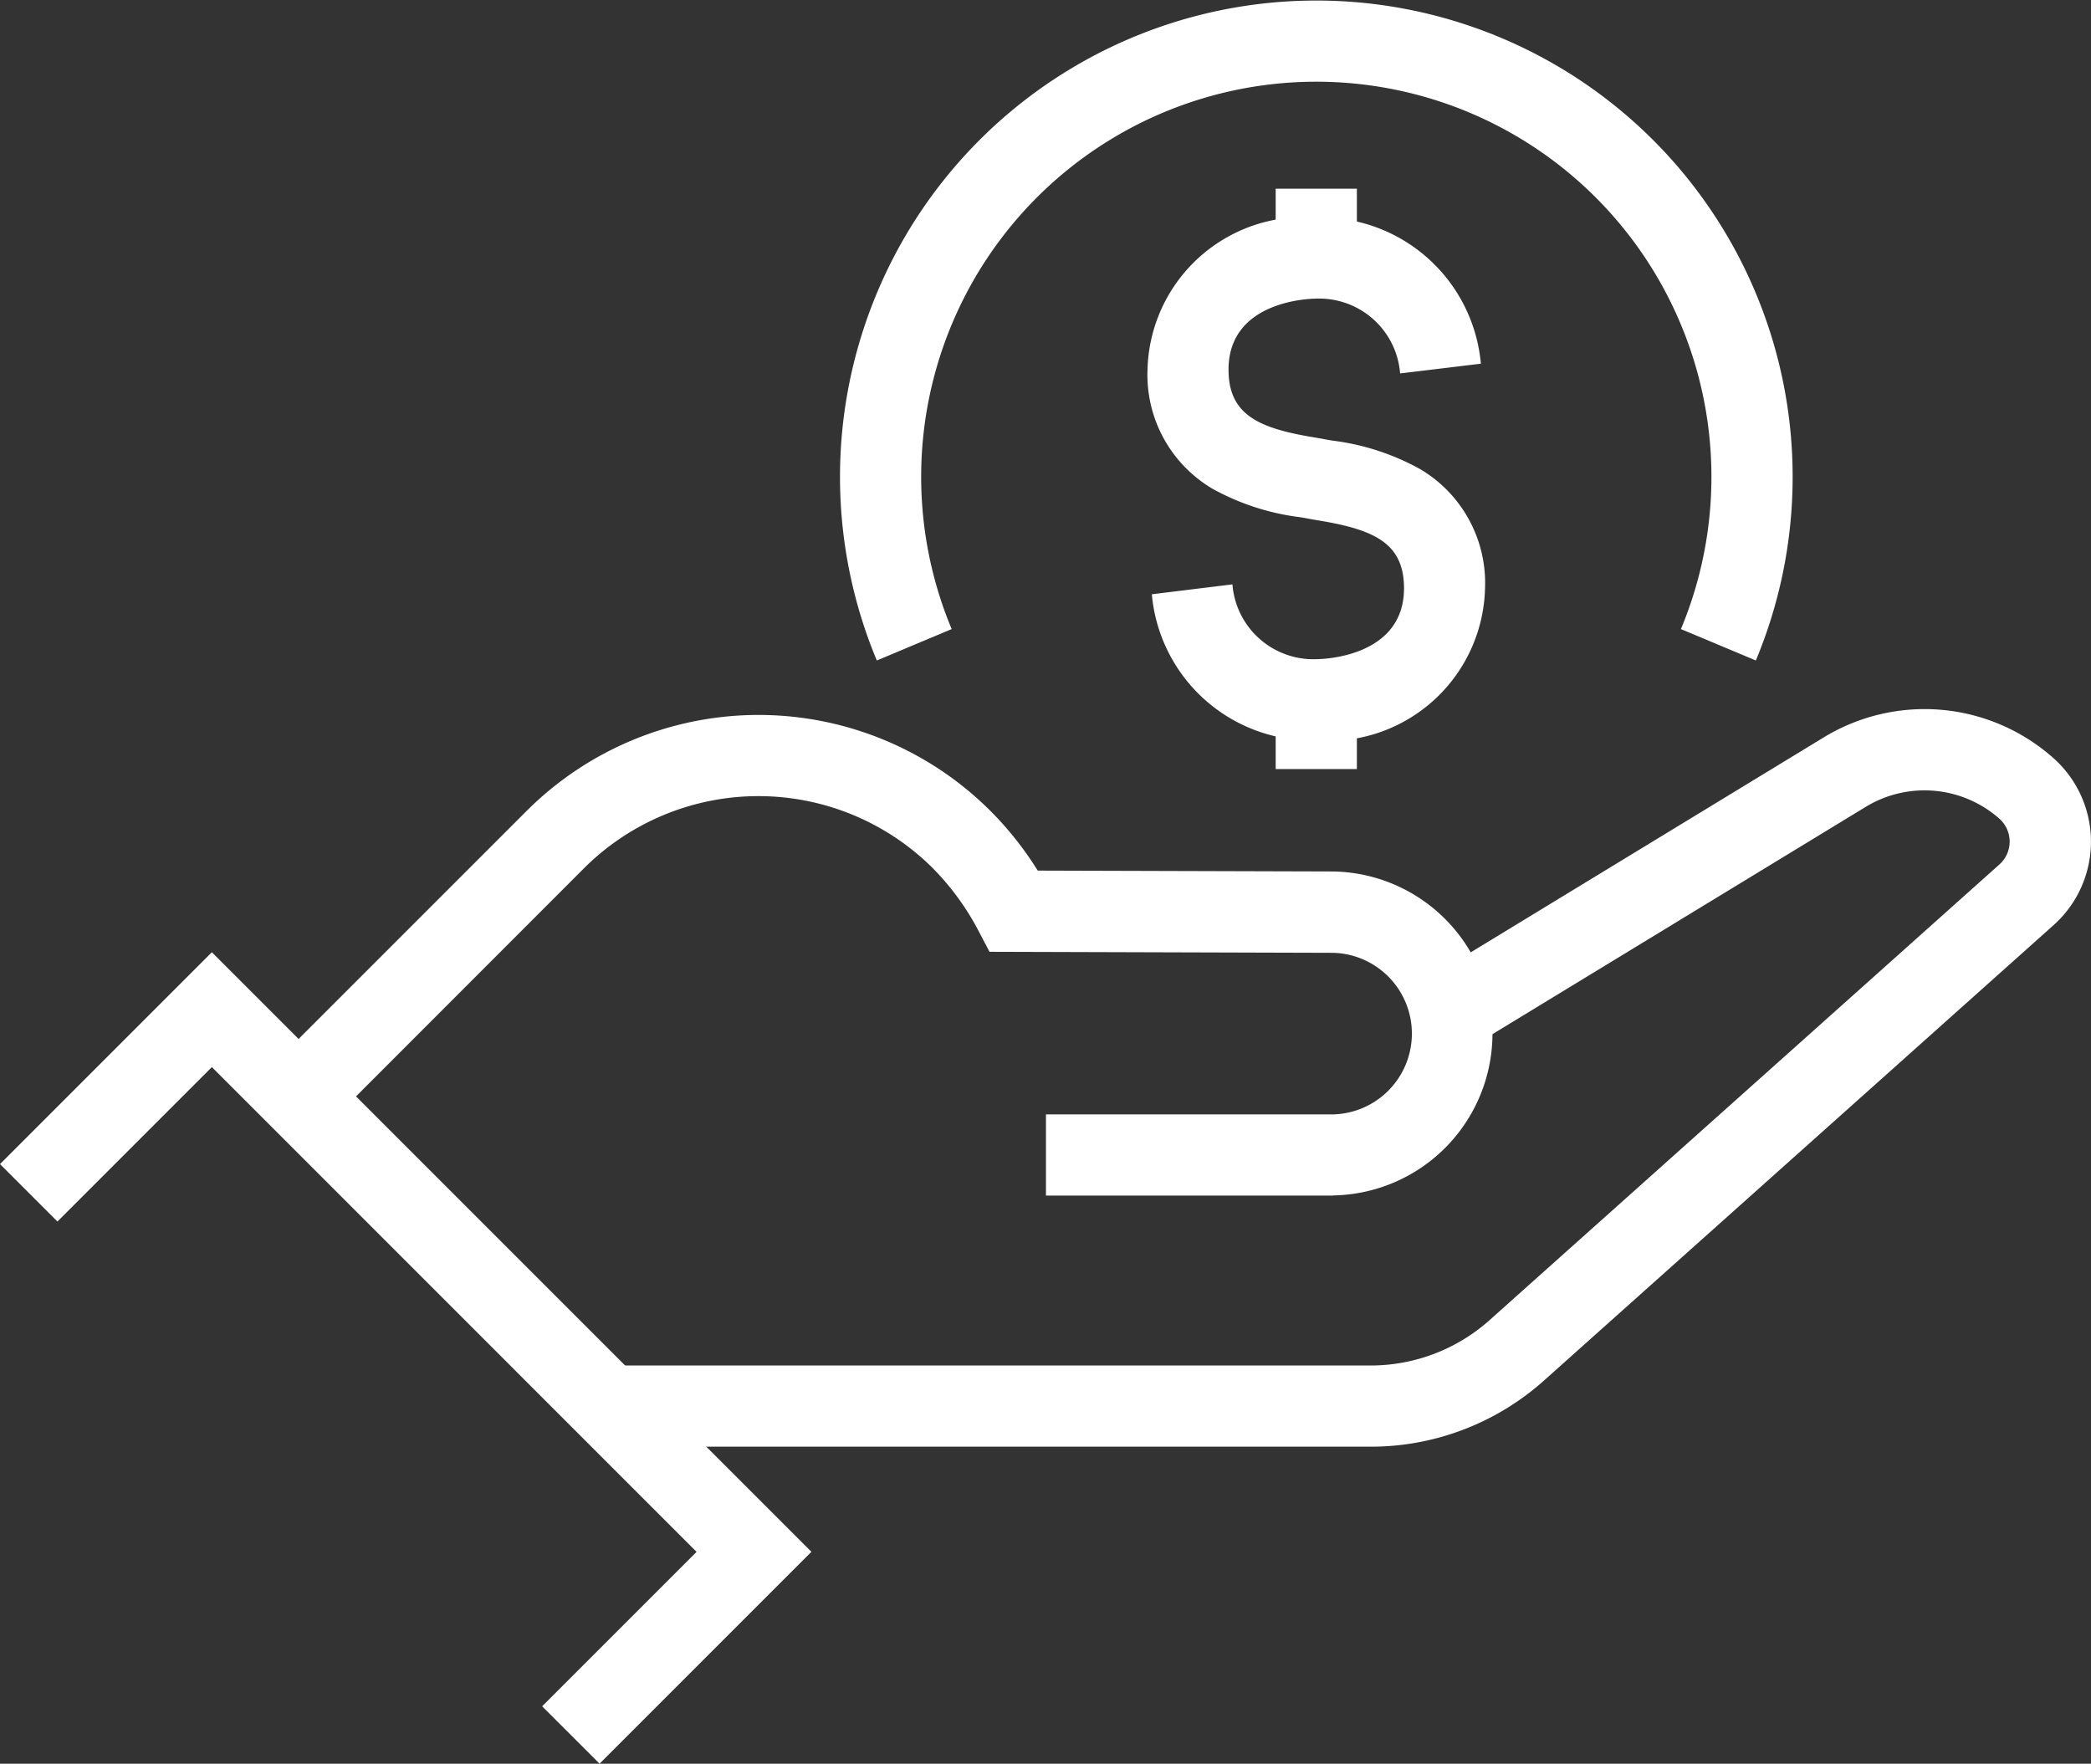
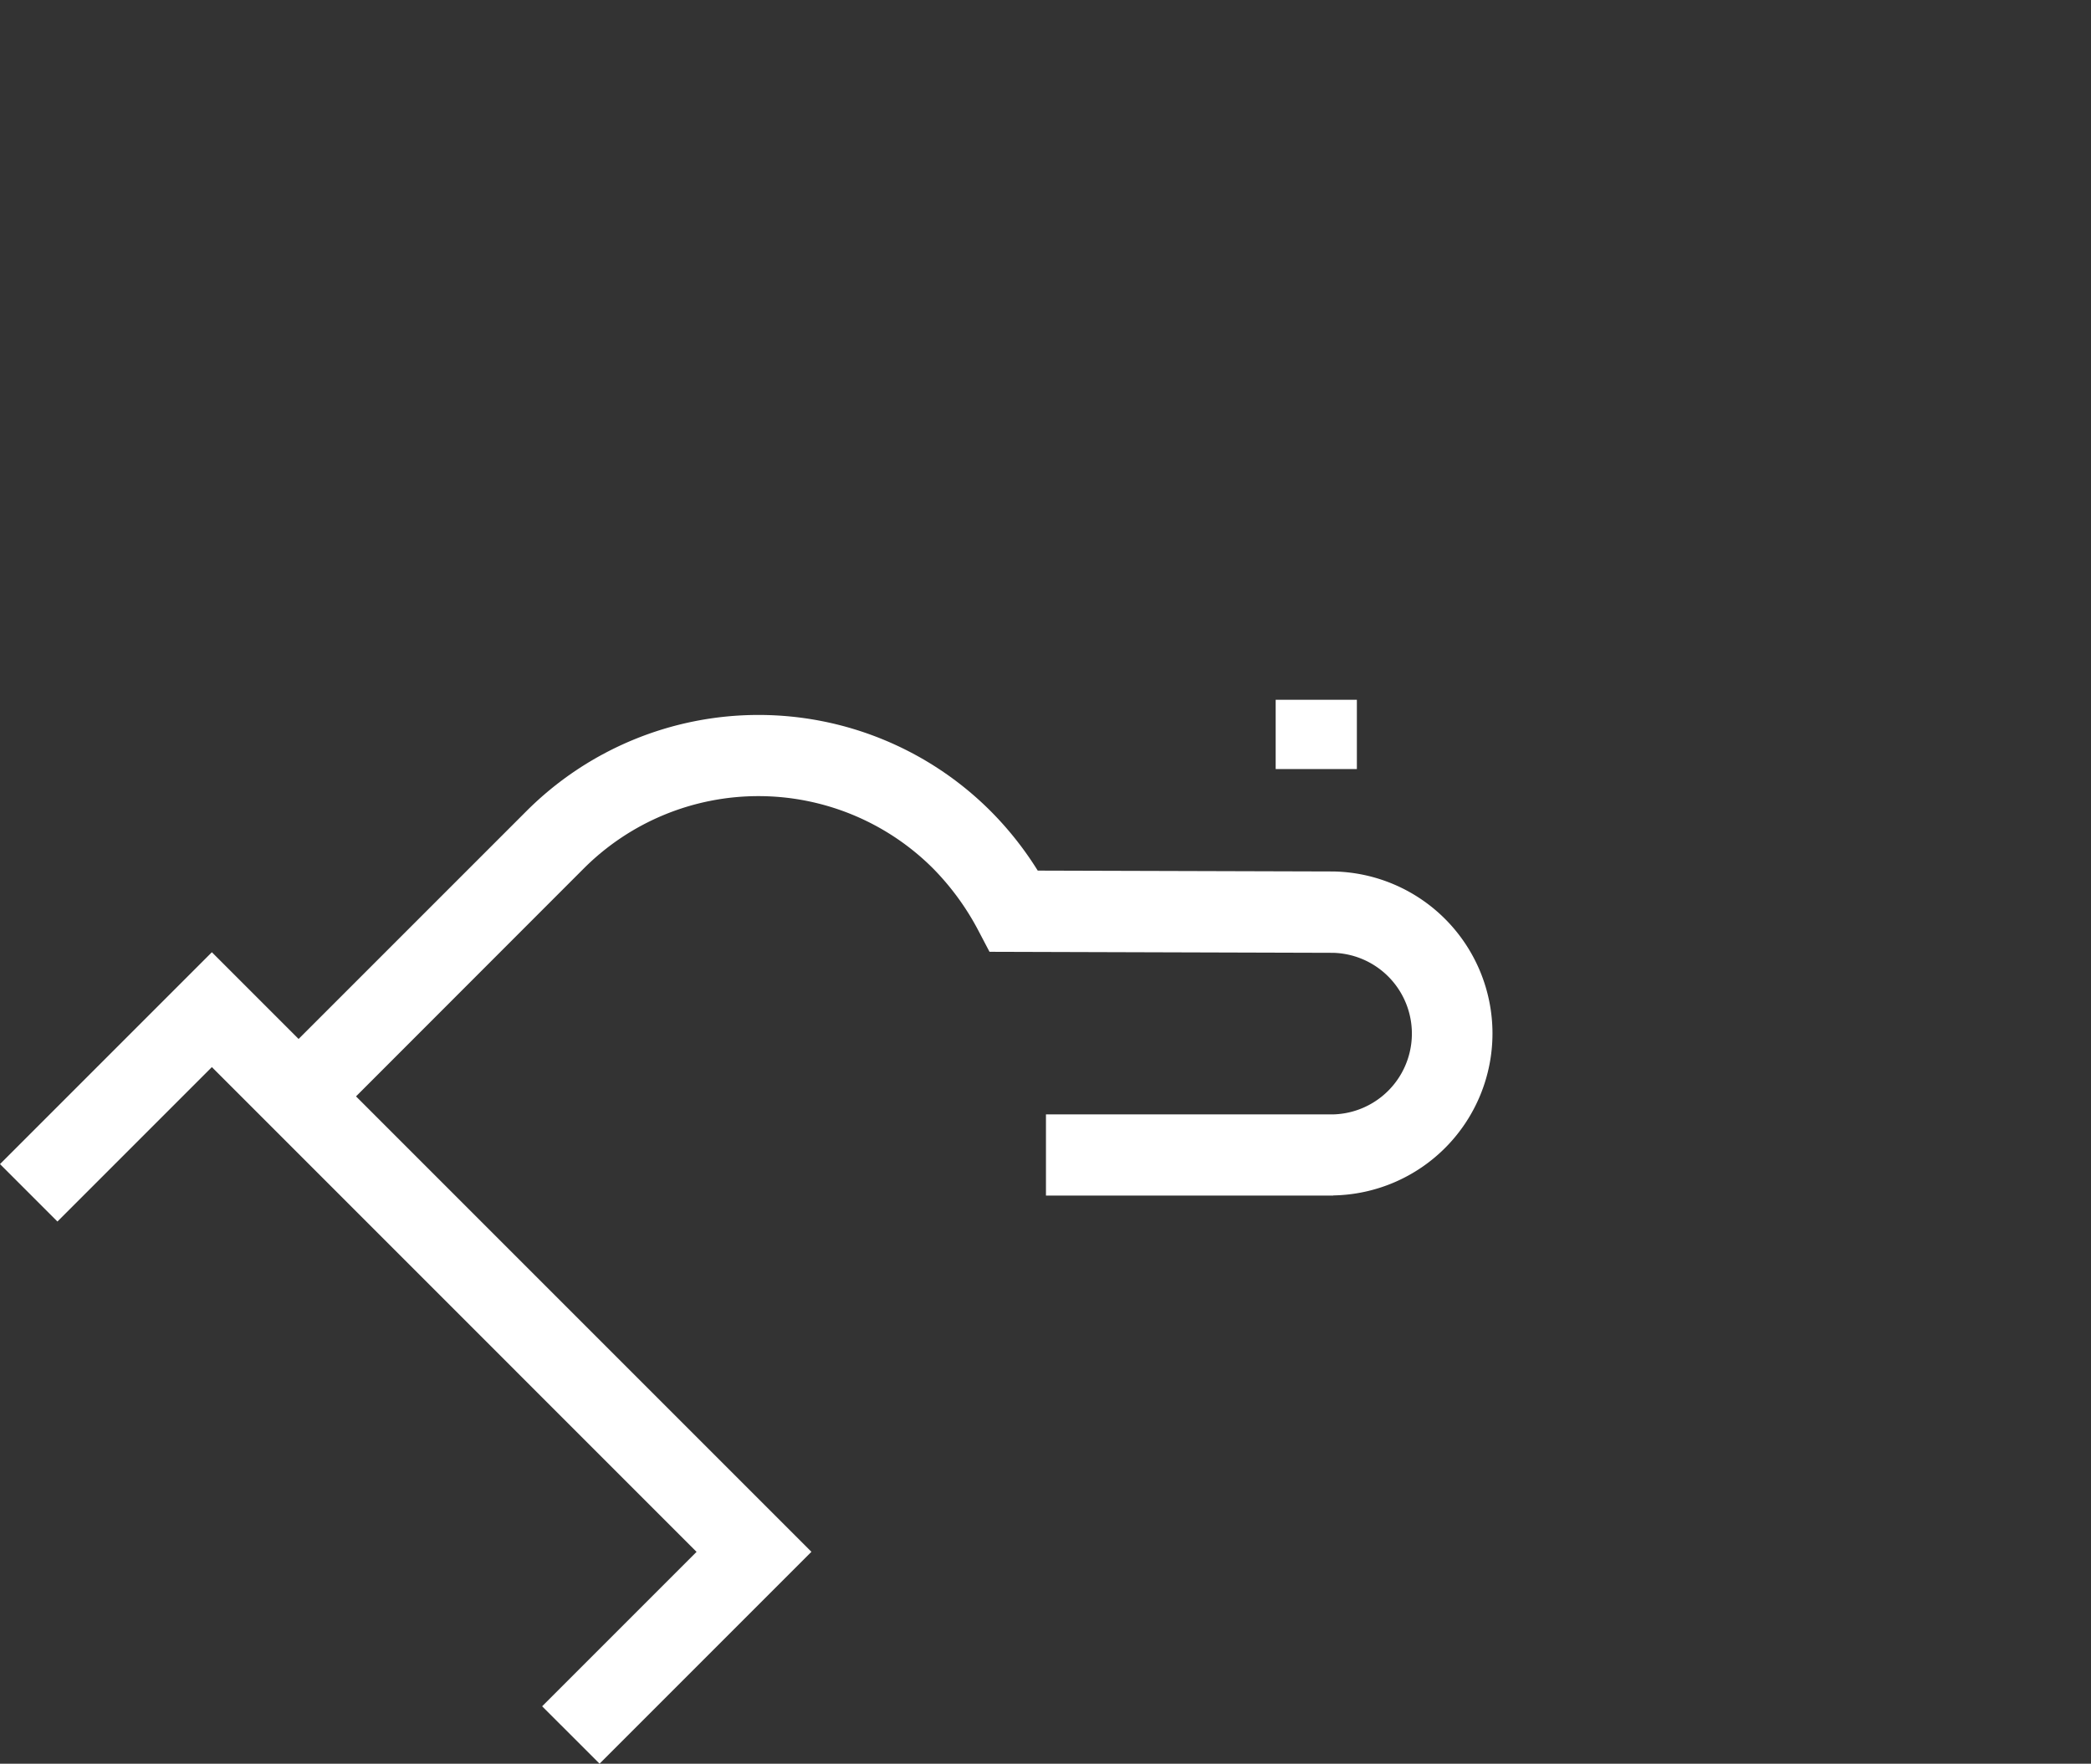
<svg xmlns="http://www.w3.org/2000/svg" width="38.631" height="32.584" viewBox="0 0 38.631 32.584">
  <rect x="0" y="0" width="38.631" height="32.584" fill="#333333" stroke="none" />
  <g transform="translate(0.53 0.75)">
-     <path d="M66.034,12.845l-1.383-.58a7.3,7.3,0,1,0-13.473,0l-1.383.58a8.8,8.8,0,1,1,16.24,0Z" transform="translate(-34.126 -1.393)" fill="#fff" />
    <path d="M11.531,70.932,10.47,69.872l2.853-2.853L4.368,58.063,1.515,60.916.454,59.855l3.914-3.914L15.445,67.018Z" transform="translate(-0.984 -39.099)" fill="#fff" />
    <path d="M35.581,50.547H30.276v-1.5h5.306a1.493,1.493,0,0,0,0-2.985l-6.349-.019-.21-.4a4.829,4.829,0,0,0-.833-1.14,4.563,4.563,0,0,0-6.452,0L17,49.244l-1.061-1.061,4.74-4.74a6.063,6.063,0,0,1,8.574,0,6.2,6.2,0,0,1,.871,1.1l5.463.016a2.993,2.993,0,0,1,0,5.985Z" transform="translate(-11.482 -29.209)" fill="#fff" />
-     <path d="M48.327,54.969H34.241v-1.5H48.327a3.3,3.3,0,0,0,2.2-.841l9.414-8.414a.566.566,0,0,0,0-.848,2.088,2.088,0,0,0-2.472-.215l-7.2,4.384-.78-1.281,7.2-4.384a3.582,3.582,0,0,1,4.241.368,2.066,2.066,0,0,1,.015,3.094l-9.415,8.414A4.8,4.8,0,0,1,48.327,54.969Z" transform="translate(-23.534 -28.992)" fill="#fff" />
-     <path d="M69.878,22.78a2.966,2.966,0,0,1-3.038-2.7l1.489-.183a1.5,1.5,0,0,0,1.549,1.382c.066,0,1.621-.015,1.621-1.31,0-.833-.551-1.082-1.567-1.251-.076-.013-.143-.024-.2-.035s-.094-.017-.153-.027a4.474,4.474,0,0,1-1.619-.526,2.444,2.444,0,0,1-1.2-2.2,2.892,2.892,0,0,1,3.121-2.81,2.966,2.966,0,0,1,3.038,2.7L71.427,16a1.5,1.5,0,0,0-1.549-1.382c-.066,0-1.621.015-1.621,1.31,0,.833.551,1.082,1.567,1.251.076.013.143.024.2.035s.095.017.153.027a4.473,4.473,0,0,1,1.619.526,2.444,2.444,0,0,1,1.2,2.2A2.892,2.892,0,0,1,69.878,22.78Z" transform="translate(-46.09 -9.851)" fill="#fff" />
-     <path d="M.75,1.28H-.75V0H.75Z" transform="translate(23.788 2.736)" fill="#fff" />
    <path d="M.75,1.28H-.75V0H.75Z" transform="translate(23.788 12.178)" fill="#fff" />
  </g>
</svg>